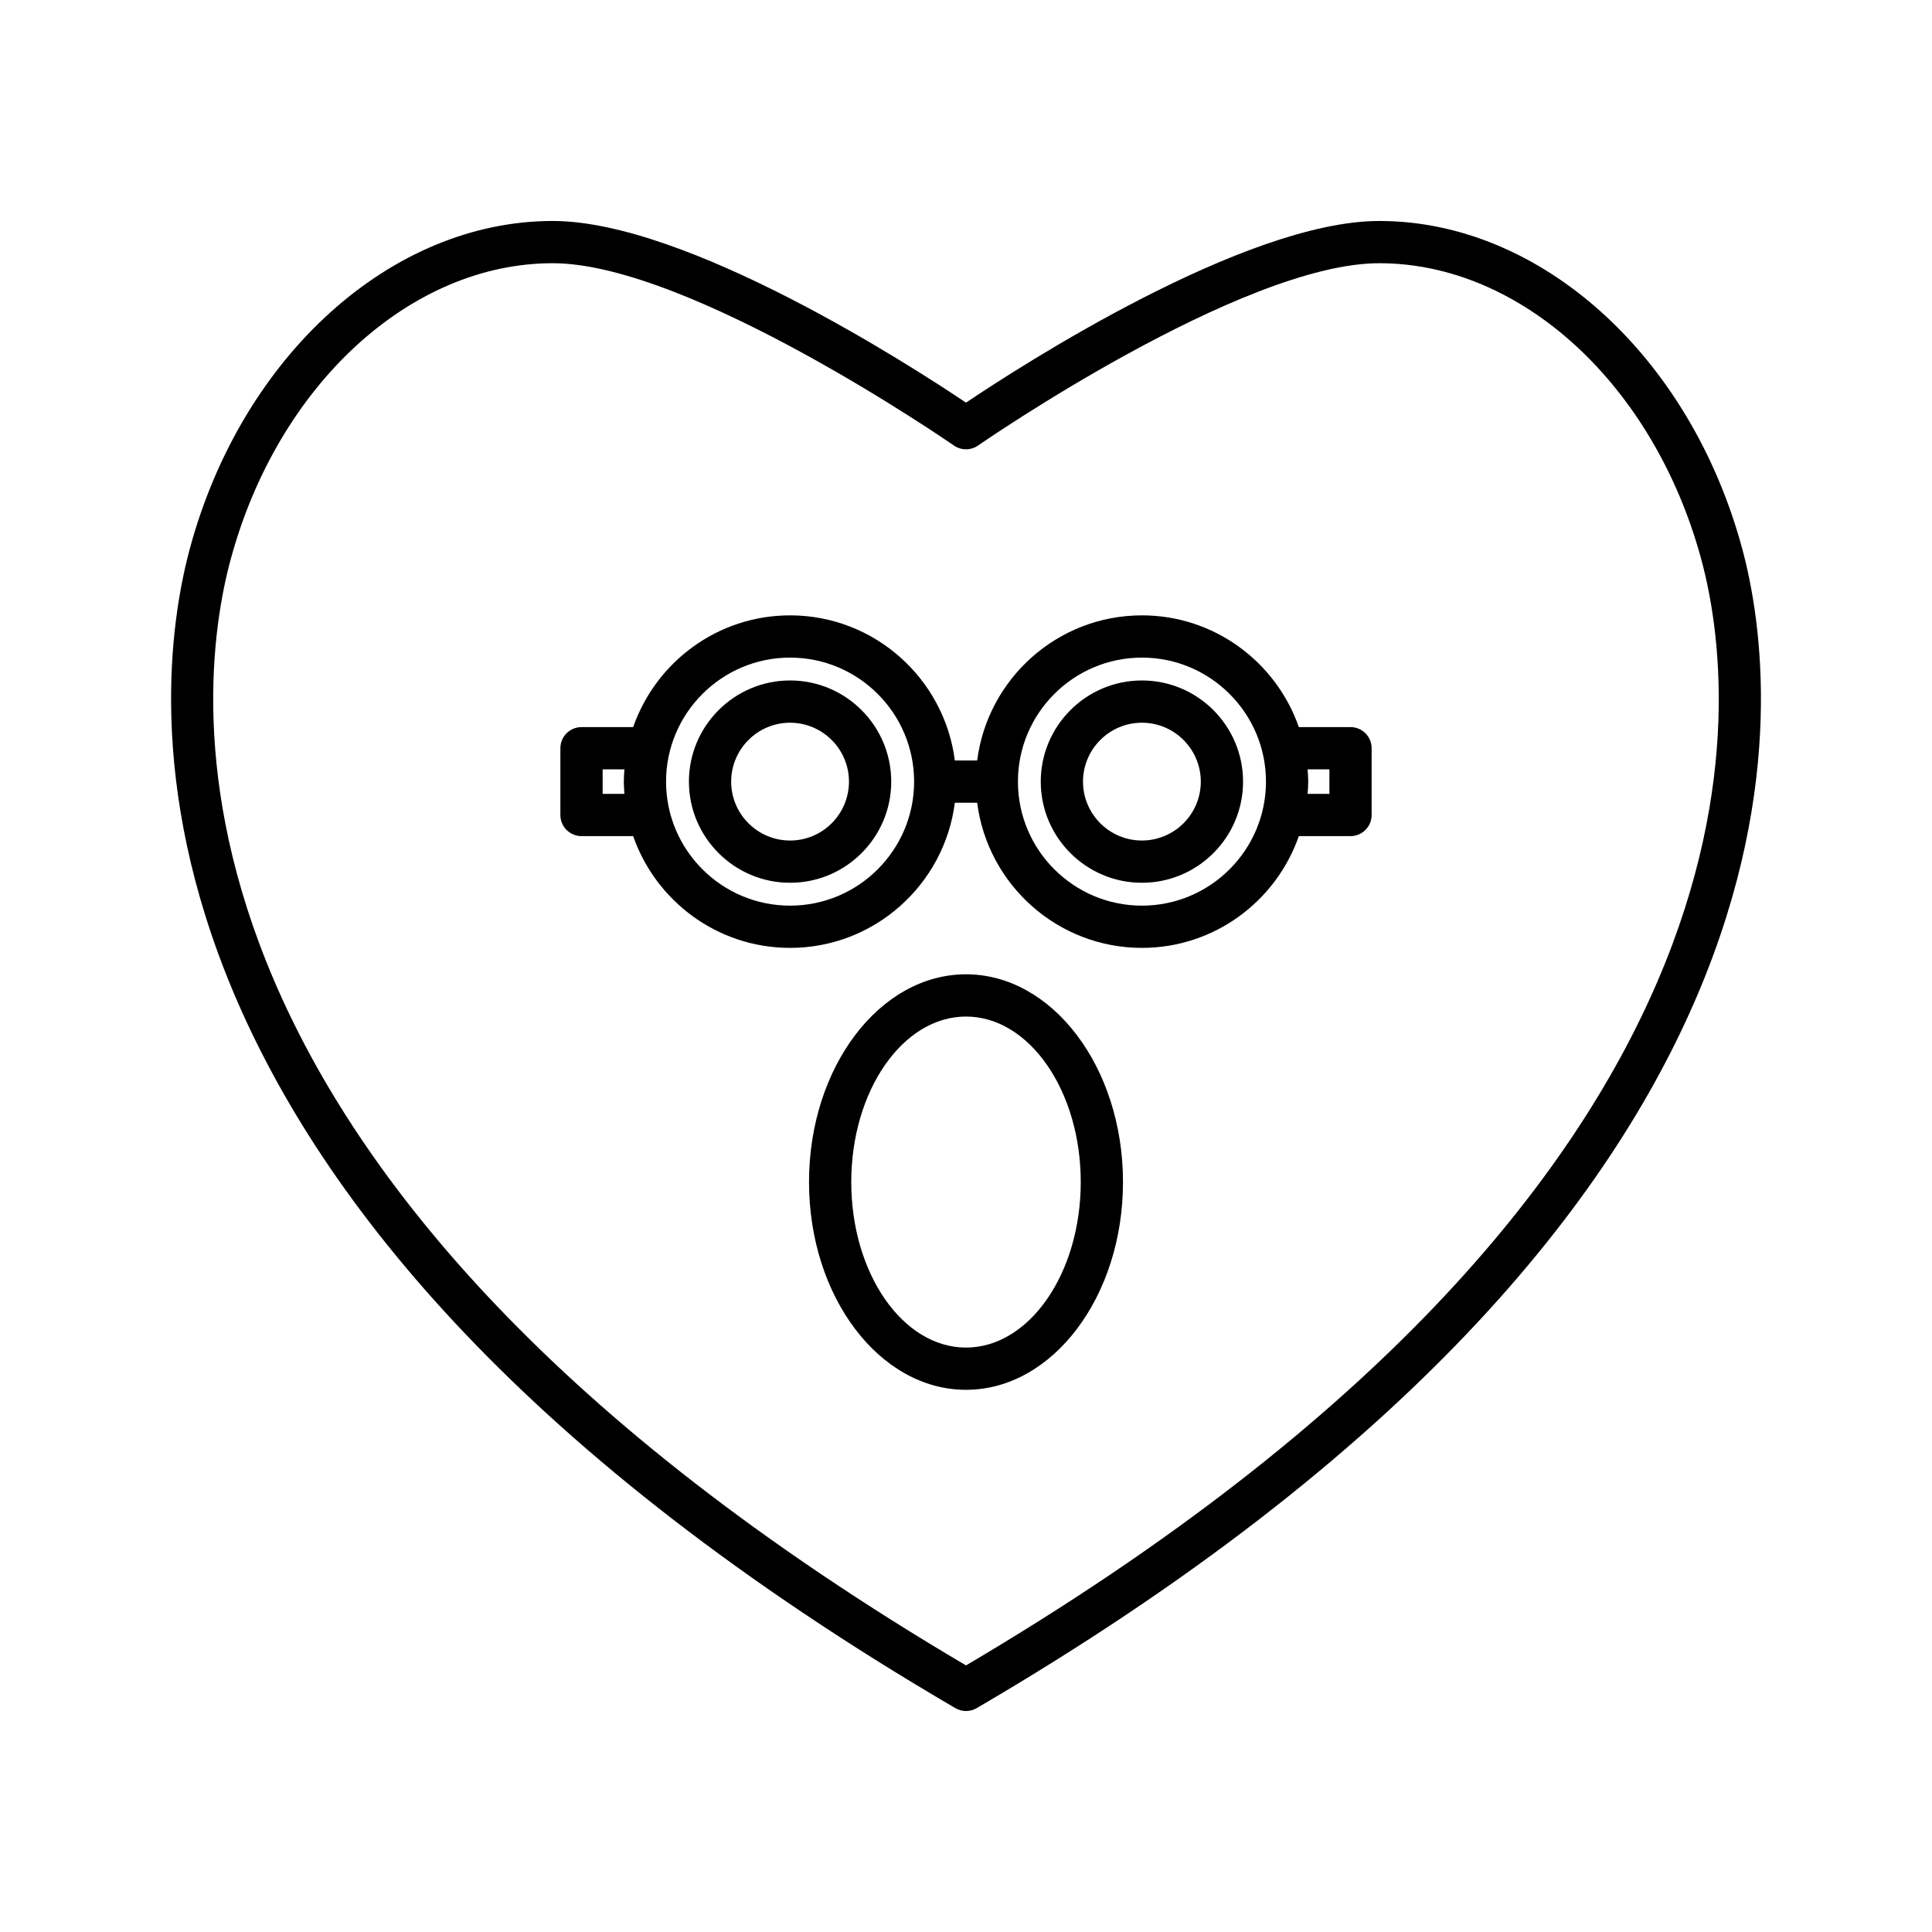
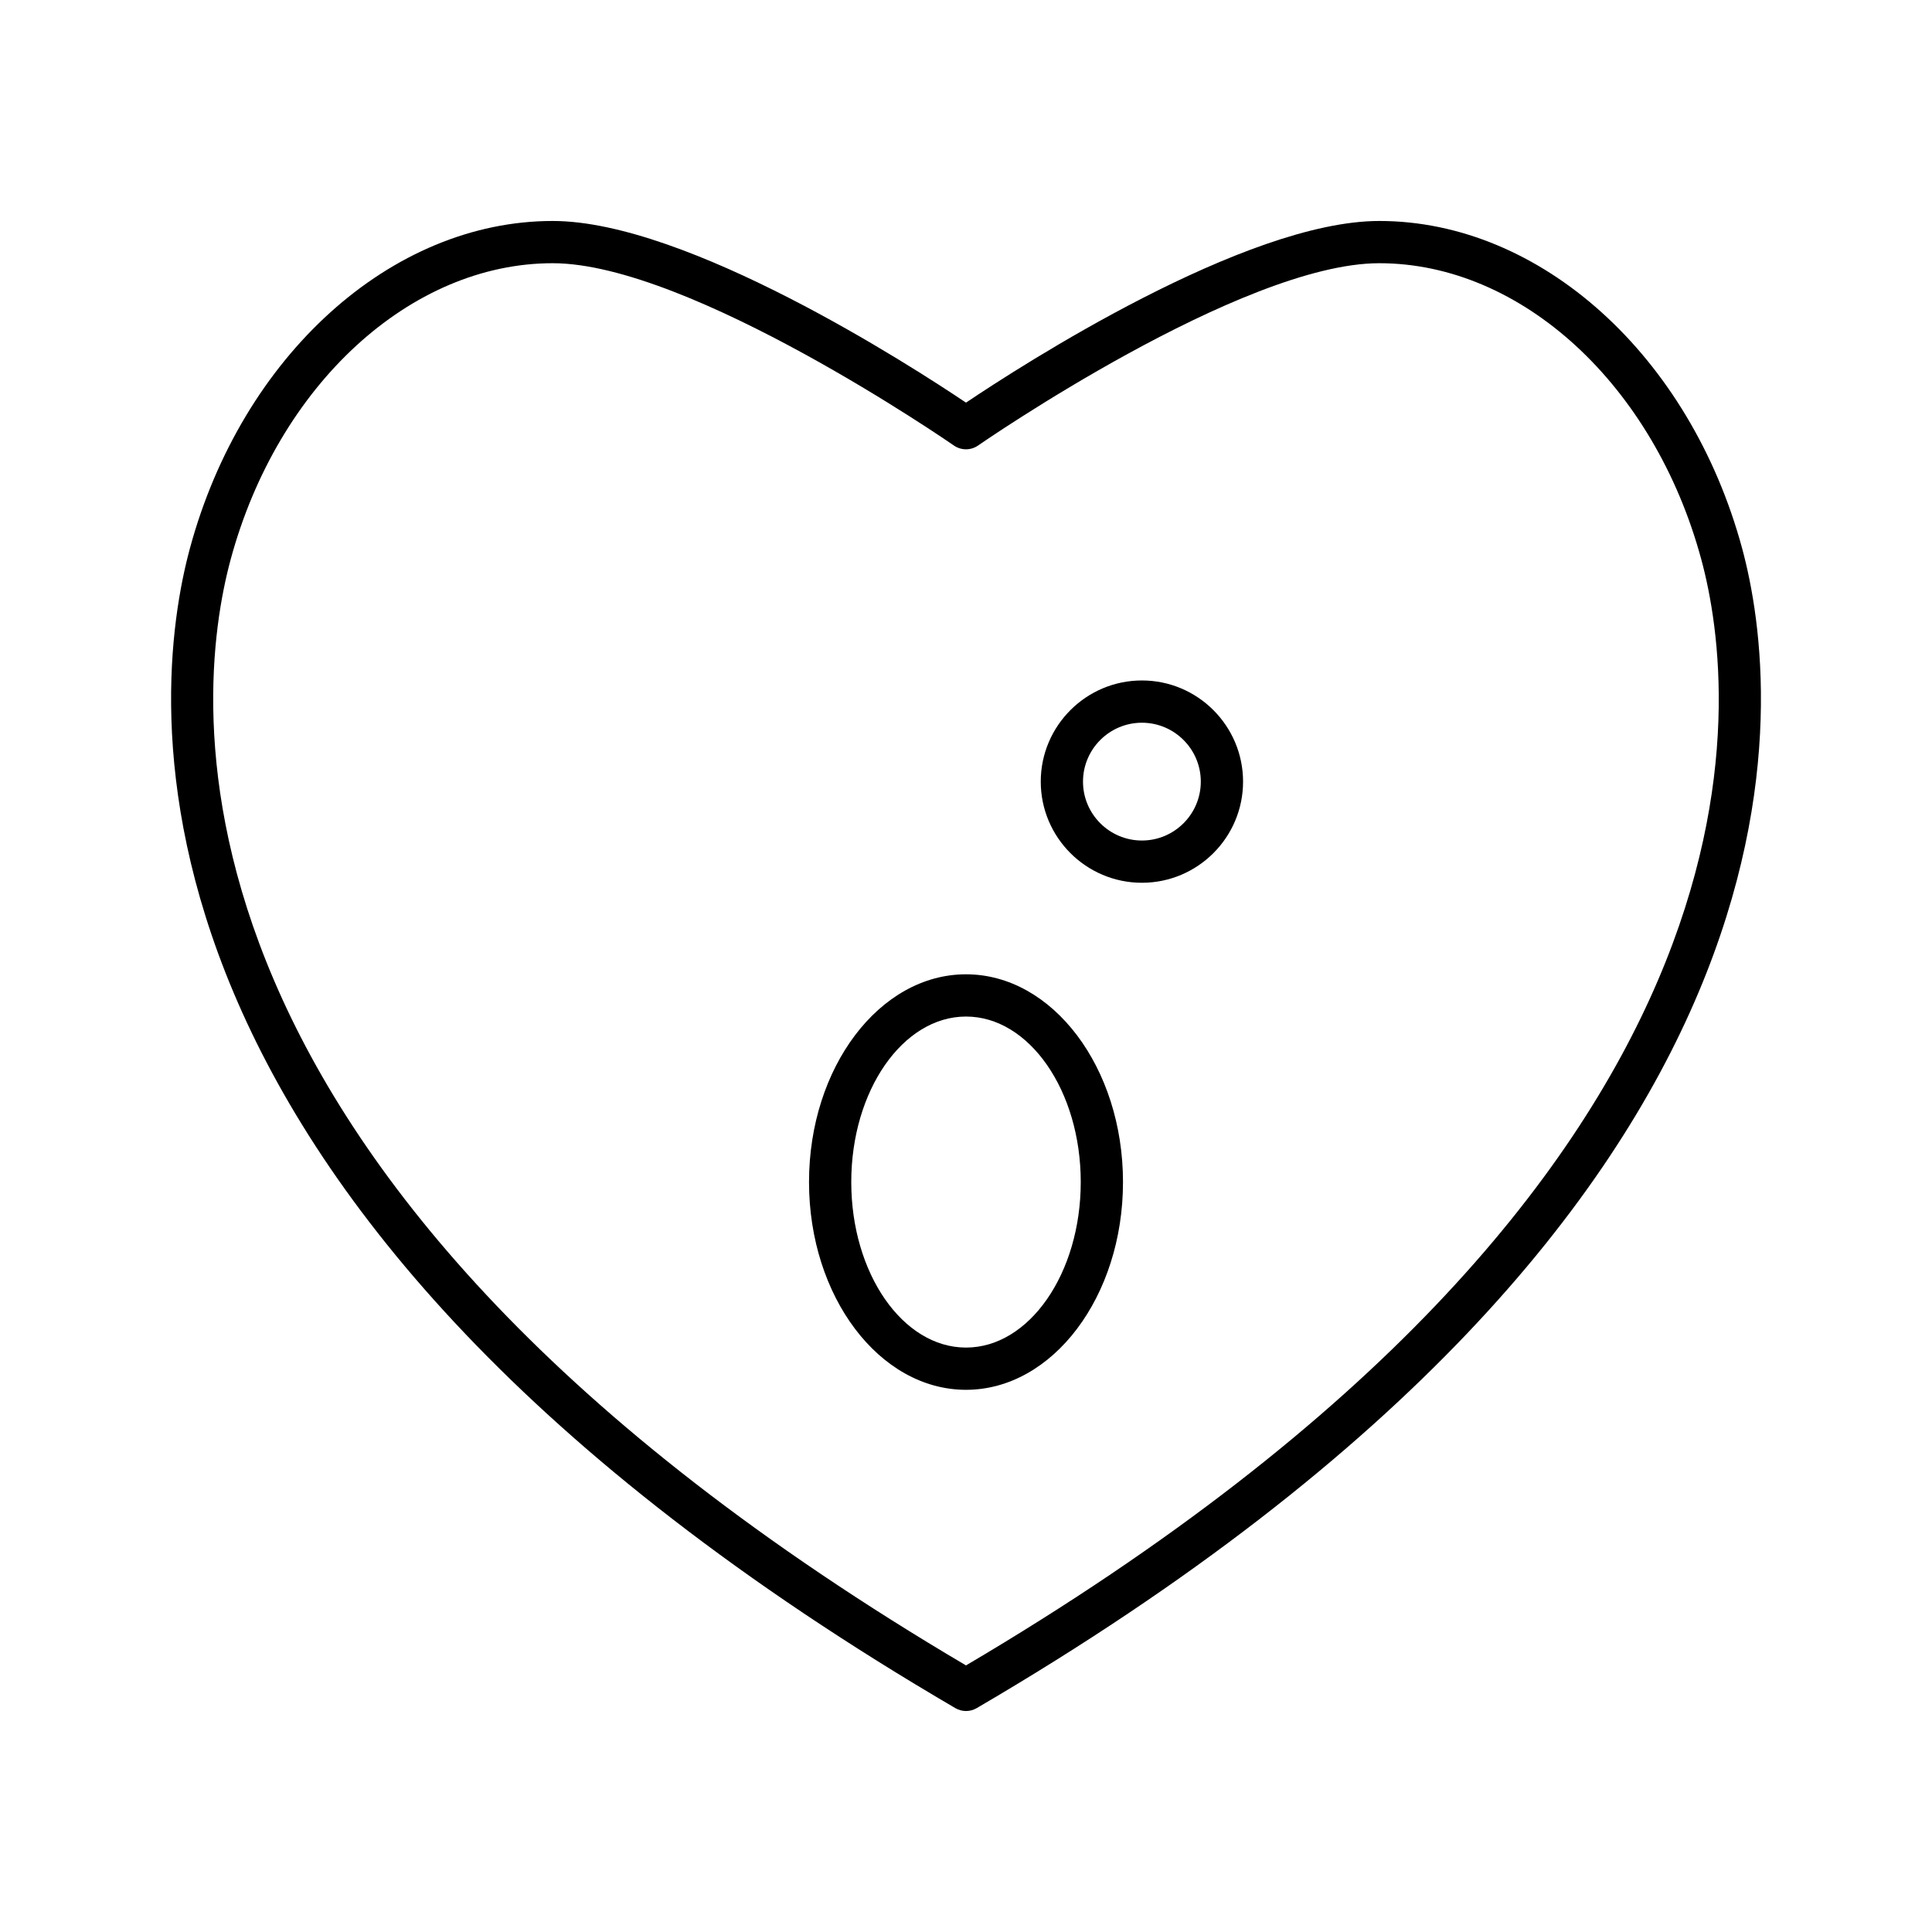
<svg xmlns="http://www.w3.org/2000/svg" fill="#000000" width="800px" height="800px" version="1.1" viewBox="144 144 512 512">
  <g>
    <path d="m509.52 202.56c-35.57 0-94.969 38.363-109.52 48.141-14.551-9.773-73.949-48.141-109.52-48.141-42.781 0-82.324 35.68-96.152 86.762-10.355 38.238-26.328 173.41 202.85 307.35 0.875 0.508 1.848 0.766 2.828 0.766 0.98 0 1.953-0.258 2.828-0.766 229.18-133.94 213.2-269.11 202.85-307.35-13.84-51.082-53.379-86.762-96.16-86.762zm-109.52 382.79c-219.35-129.36-204.66-256.96-194.87-293.1 12.512-46.215 47.609-78.496 85.348-78.496 36.398 0 105.63 47.828 106.32 48.316 1.926 1.332 4.473 1.332 6.394 0 0.695-0.488 69.898-48.316 106.32-48.316 37.738 0 72.832 32.281 85.348 78.496 9.793 36.141 24.484 163.74-194.86 293.1z" />
    <path d="m400 402.2c-22.938 0-41.602 24.699-41.602 55.055 0 30.363 18.664 55.059 41.602 55.059 22.945 0 41.605-24.699 41.605-55.059 0-30.355-18.664-55.055-41.605-55.055zm0 98.922c-16.766 0-30.406-19.68-30.406-43.863 0-24.188 13.637-43.863 30.406-43.863 16.766 0 30.41 19.676 30.41 43.859 0 24.188-13.645 43.867-30.41 43.867z" />
-     <path d="m353.38 324.33c-14.781 0-26.809 12.027-26.809 26.809s12.027 26.805 26.809 26.805 26.805-12.02 26.805-26.805c0-14.781-12.023-26.809-26.805-26.809zm0 42.418c-8.609 0-15.613-7.004-15.613-15.605 0-8.609 7.004-15.613 15.613-15.613 8.605 0 15.605 7.004 15.605 15.613 0 8.602-7 15.605-15.605 15.605z" />
    <path d="m446.62 324.33c-14.781 0-26.809 12.027-26.809 26.809s12.027 26.805 26.809 26.805 26.805-12.02 26.805-26.805c-0.004-14.781-12.023-26.809-26.805-26.809zm0 42.418c-8.609 0-15.613-7.004-15.613-15.605 0-8.609 7.004-15.613 15.613-15.613 8.605 0 15.605 7.004 15.605 15.613 0 8.602-7.004 15.605-15.605 15.605z" />
-     <path d="m501.9 336.69h-13.695c-6-17.211-22.352-29.613-41.578-29.613-22.395 0-40.898 16.809-43.664 38.465h-5.918c-2.766-21.656-21.273-38.465-43.664-38.465-19.234 0-35.582 12.402-41.582 29.613h-13.691c-3.094 0-5.598 2.504-5.598 5.598v17.695c0 3.094 2.504 5.598 5.598 5.598h13.688c6 17.211 22.352 29.617 41.586 29.617 22.395 0 40.898-16.809 43.664-38.465h5.914c2.766 21.656 21.273 38.465 43.664 38.465 19.23 0 35.582-12.406 41.578-29.617h13.695c3.094 0 5.598-2.504 5.598-5.598v-17.695c0.004-3.094-2.5-5.598-5.594-5.598zm-192.42 17.695h-5.773v-6.5h5.773c-0.078 1.078-0.164 2.156-0.164 3.254 0 1.098 0.086 2.172 0.164 3.246zm43.902 29.621c-18.129 0-32.871-14.742-32.871-32.867 0-18.121 14.742-32.867 32.871-32.867 18.121 0 32.867 14.742 32.867 32.867 0 18.121-14.746 32.867-32.867 32.867zm93.246 0c-18.121 0-32.867-14.742-32.867-32.867 0-18.121 14.742-32.867 32.867-32.867 18.121 0 32.867 14.742 32.867 32.867-0.004 18.121-14.746 32.867-32.867 32.867zm49.676-29.621h-5.777c0.078-1.078 0.164-2.152 0.164-3.246 0-1.098-0.086-2.176-0.164-3.254h5.777z" />
  </g>
</svg>